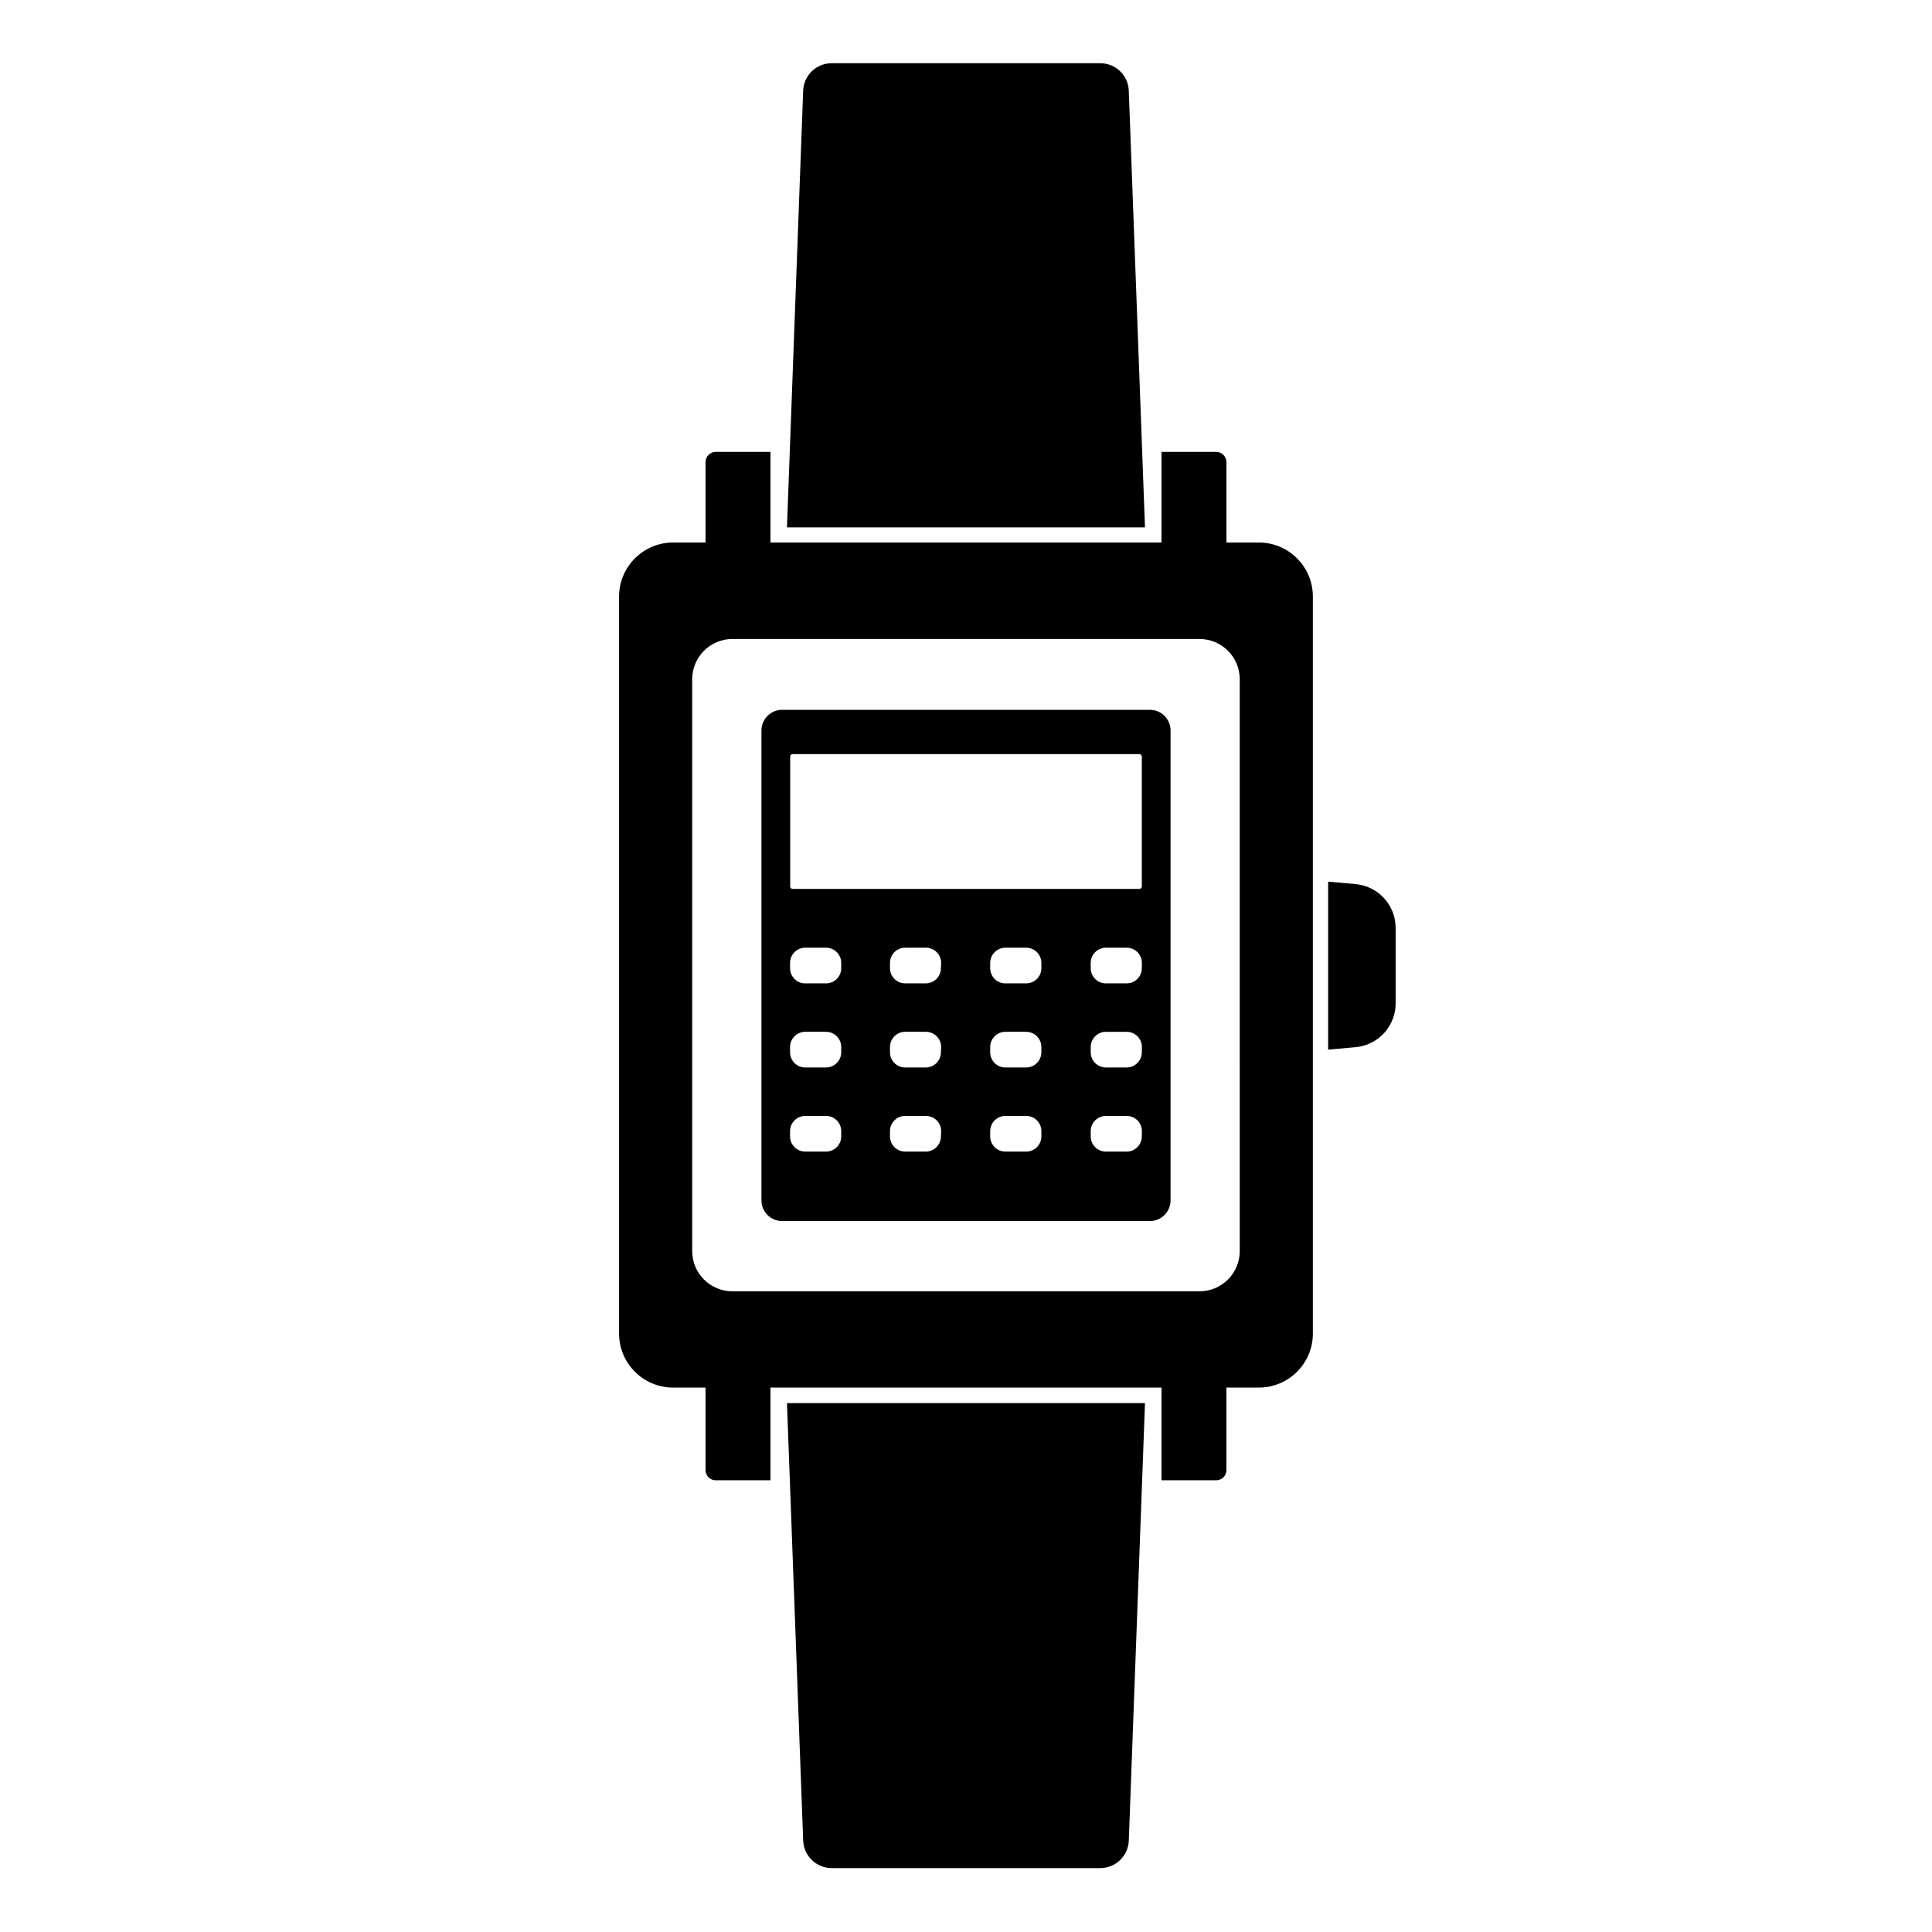
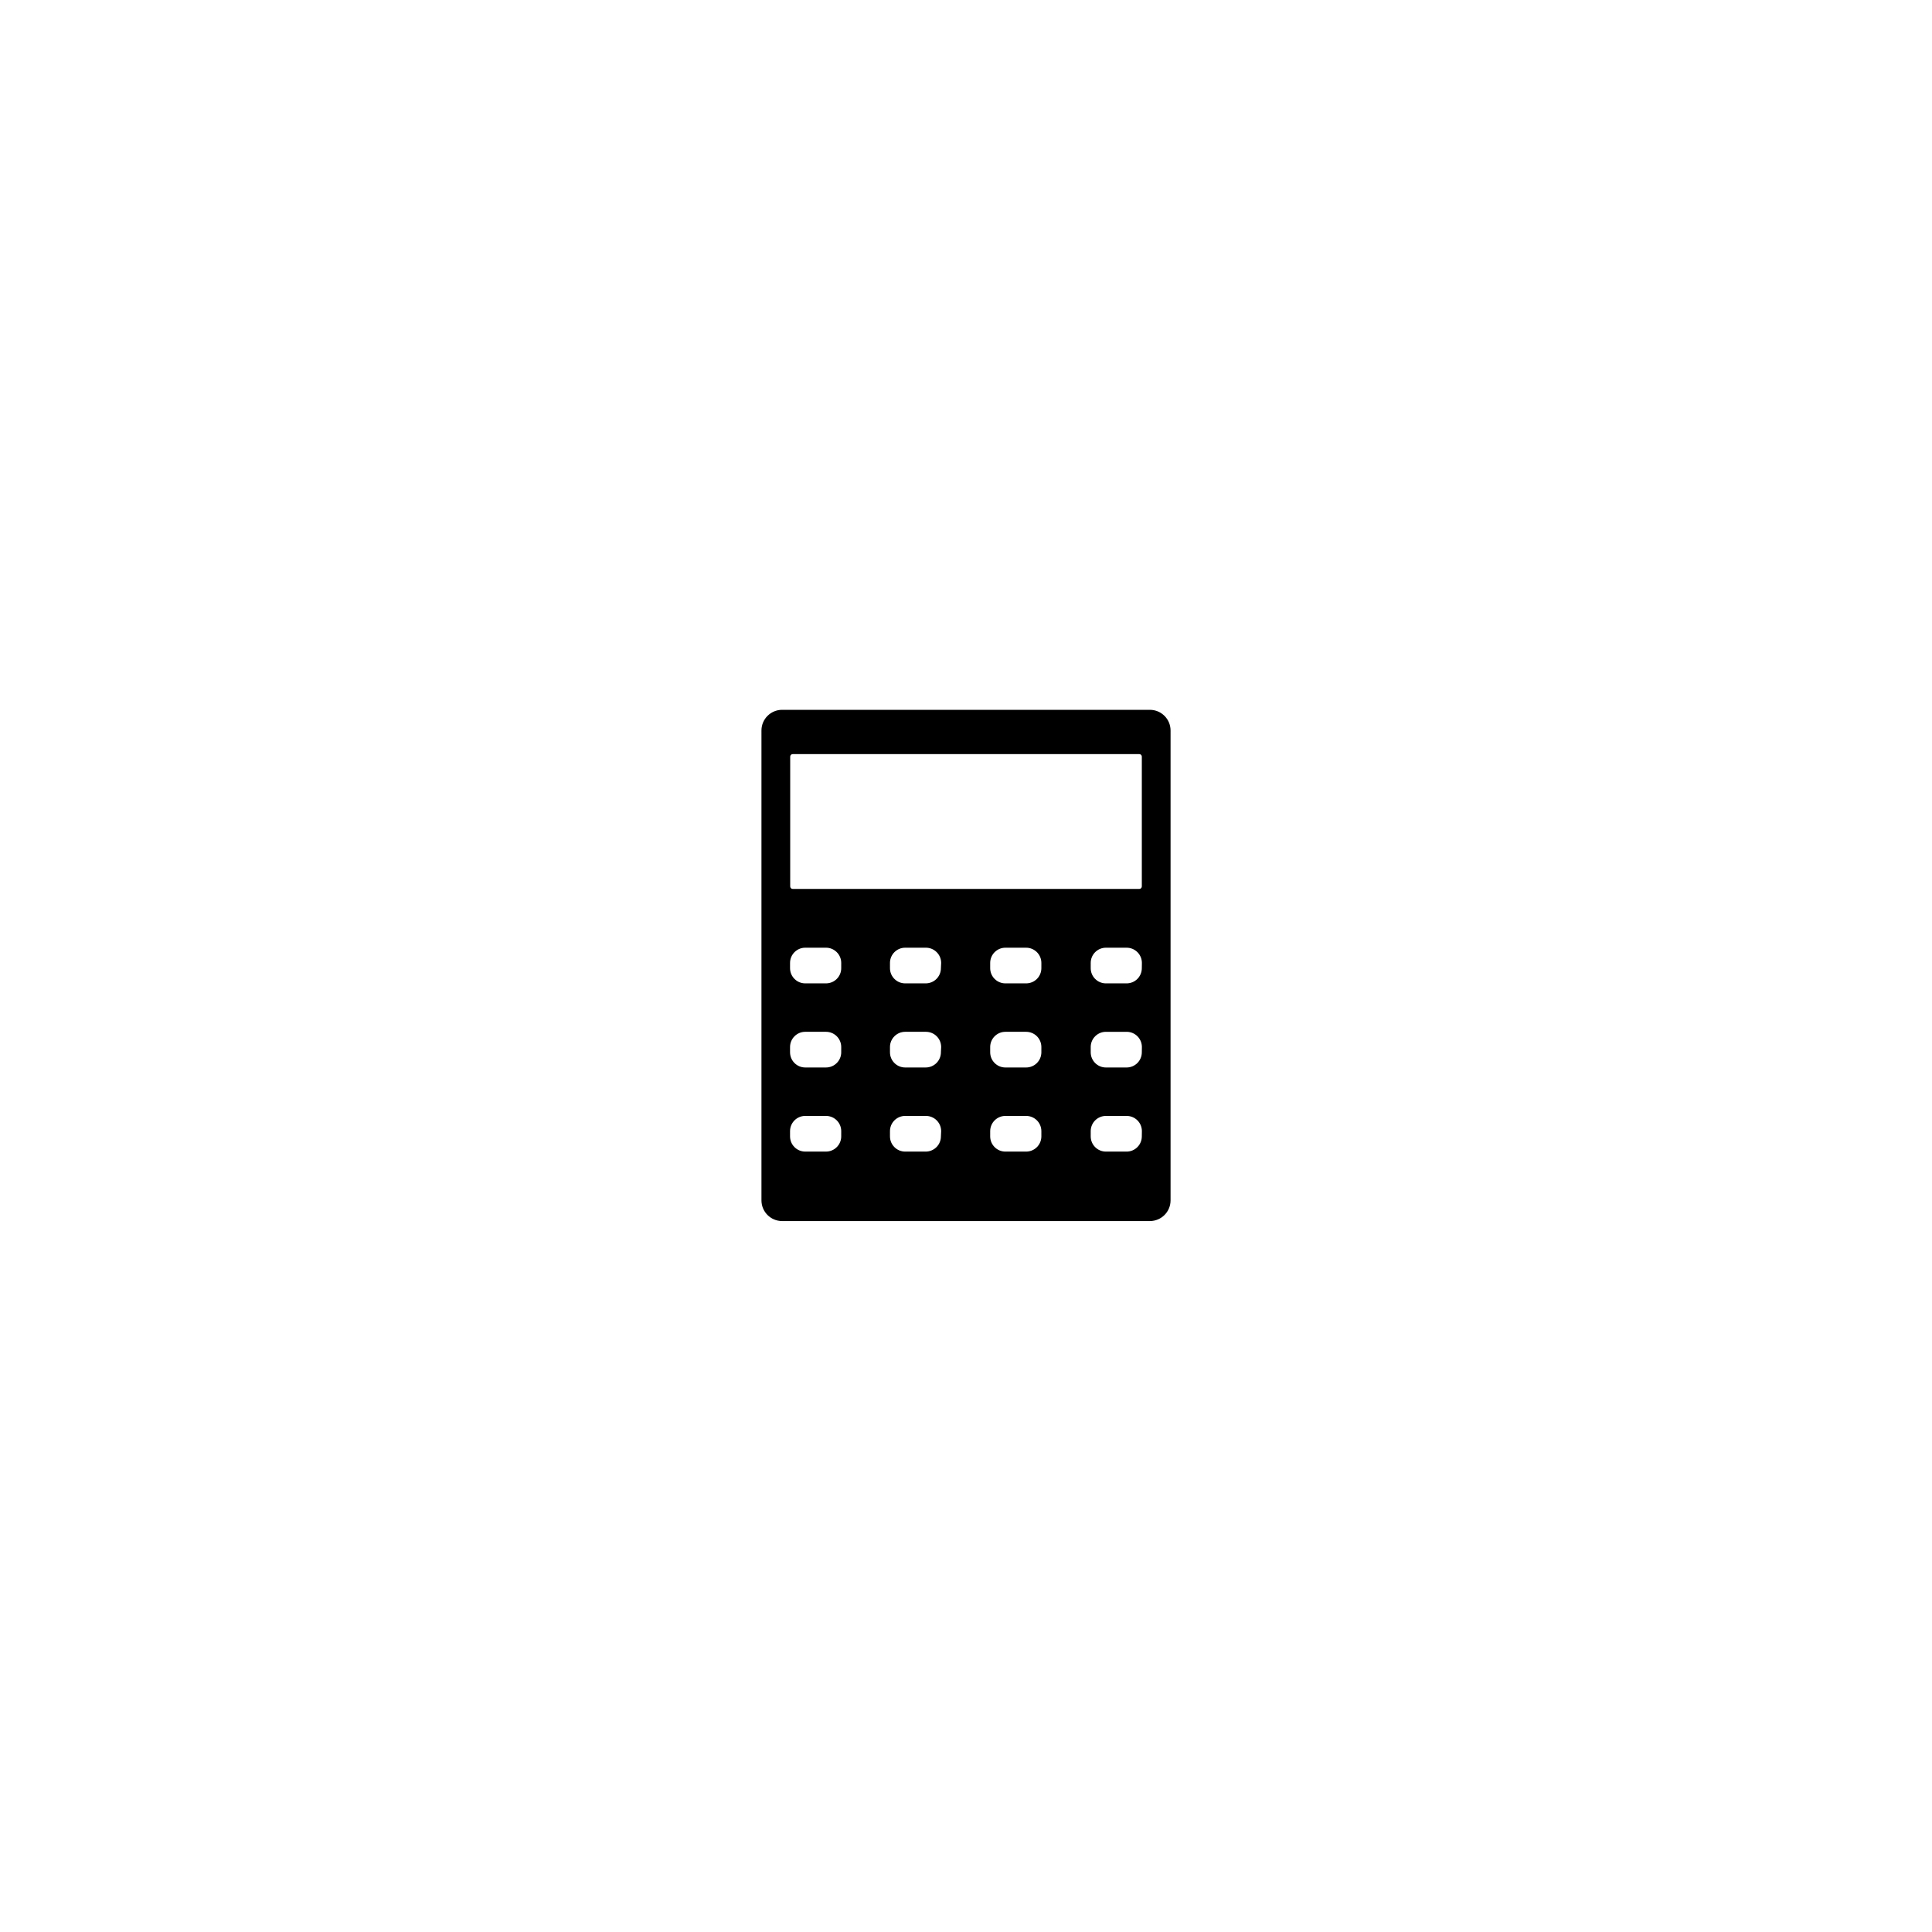
<svg xmlns="http://www.w3.org/2000/svg" fill="#000000" width="800px" height="800px" version="1.1" viewBox="144 144 512 512">
  <g>
-     <path d="m356.85 631.75c0.141 4.09 3.504 7.328 7.598 7.316h71.098c4.094 0.012 7.457-3.227 7.598-7.316l4.293-115.92-94.879 0.004z" />
-     <path d="m443.14 168.07c-0.129-4.098-3.5-7.34-7.598-7.316h-71.098c-4.098-0.023-7.465 3.219-7.598 7.316l-4.293 115.68h94.879z" />
-     <path d="m477.64 287.77h-8.625v-21.281c0.008-0.727-0.281-1.43-0.797-1.941-0.516-0.516-1.215-0.805-1.941-0.797h-14.469l-0.004 24.02h-103.62v-24.02h-14.469c-0.73-0.008-1.43 0.281-1.945 0.797-0.516 0.512-0.801 1.215-0.797 1.941v21.281h-8.625c-7.898 0.023-14.289 6.43-14.289 14.328v195.3c0 7.898 6.391 14.305 14.289 14.328h8.625v21.824c-0.012 0.73 0.273 1.434 0.789 1.953 0.52 0.516 1.223 0.801 1.953 0.789h14.469v-24.566h103.62v24.566h14.469c0.73 0.012 1.434-0.273 1.949-0.789 0.516-0.52 0.801-1.223 0.789-1.953v-21.824h8.625c7.898-0.023 14.289-6.43 14.289-14.328v-195.32c-0.012-7.891-6.398-14.285-14.289-14.309zm-5.098 187.78c0 5.887-4.773 10.66-10.66 10.66h-123.86c-5.859-0.043-10.582-4.805-10.582-10.66v-151.59c0.023-5.844 4.738-10.578 10.582-10.621h123.94c5.84 0.043 10.555 4.777 10.578 10.621z" />
-     <path d="m503.2 378.29-7.234-0.645v44.52l7.234-0.645v-0.004c6.055-0.523 10.695-5.609 10.66-11.688v-19.91c0-6.055-4.629-11.105-10.66-11.629z" />
    <path d="m448.75 332.11h-97.496c-2.996 0.012-5.43 2.426-5.461 5.422v124.58c0 3.019 2.441 5.469 5.461 5.481h97.496c3.019-0.012 5.461-2.461 5.461-5.481v-124.58c-0.031-2.996-2.465-5.41-5.461-5.422zm-81.82 113.04h0.004c0 1.066-0.426 2.094-1.184 2.848-0.754 0.758-1.777 1.184-2.848 1.184h-5.504c-2.223 0-4.027-1.805-4.027-4.031v-1.391c0-2.227 1.805-4.031 4.027-4.031h5.504c1.07 0 2.094 0.426 2.848 1.18 0.758 0.758 1.184 1.781 1.184 2.852zm0-22.289h0.004c0 1.07-0.426 2.094-1.184 2.852-0.754 0.754-1.777 1.18-2.848 1.18h-5.504c-2.223 0-4.027-1.805-4.027-4.031v-1.391c0-2.227 1.805-4.031 4.027-4.031h5.504c1.07 0 2.094 0.426 2.848 1.18 0.758 0.758 1.184 1.781 1.184 2.852zm0-22.289h0.004c0 1.07-0.426 2.094-1.184 2.852-0.754 0.754-1.777 1.18-2.848 1.18h-5.504c-2.223 0-4.027-1.805-4.027-4.031v-1.391c0-2.227 1.805-4.031 4.027-4.031h5.504c1.07 0 2.094 0.426 2.848 1.184 0.758 0.754 1.184 1.777 1.184 2.848zm26.422 44.578c0 1.066-0.426 2.094-1.18 2.848-0.758 0.758-1.781 1.184-2.852 1.184h-5.441c-2.223 0-4.027-1.805-4.027-4.031v-1.391c0-2.227 1.805-4.031 4.027-4.031h5.504c1.066 0 2.094 0.426 2.848 1.18 0.758 0.758 1.184 1.781 1.184 2.852zm0-22.289c0 1.07-0.426 2.094-1.18 2.852-0.758 0.754-1.781 1.18-2.852 1.18h-5.441c-2.223 0-4.027-1.805-4.027-4.031v-1.391c0-2.227 1.805-4.031 4.027-4.031h5.504c1.066 0 2.094 0.426 2.848 1.18 0.758 0.758 1.184 1.781 1.184 2.852zm0-22.289c0 1.07-0.426 2.094-1.18 2.852-0.758 0.754-1.781 1.18-2.852 1.18h-5.441c-2.223 0-4.027-1.805-4.027-4.031v-1.391c0-2.227 1.805-4.031 4.027-4.031h5.504c1.066 0 2.094 0.426 2.848 1.184 0.758 0.754 1.184 1.777 1.184 2.848zm26.621 44.578c0 1.066-0.426 2.094-1.18 2.848-0.758 0.758-1.781 1.184-2.852 1.184h-5.5c-2.227 0-4.031-1.805-4.031-4.031v-1.391c0-2.227 1.805-4.031 4.031-4.031h5.5c1.07 0 2.094 0.426 2.852 1.18 0.754 0.758 1.18 1.781 1.18 2.852zm0-22.289c0 1.07-0.426 2.094-1.18 2.852-0.758 0.754-1.781 1.18-2.852 1.18h-5.5c-2.227 0-4.031-1.805-4.031-4.031v-1.391c0-2.227 1.805-4.031 4.031-4.031h5.5c1.07 0 2.094 0.426 2.852 1.18 0.754 0.758 1.18 1.781 1.18 2.852zm0-22.289c0 1.07-0.426 2.094-1.18 2.852-0.758 0.754-1.781 1.18-2.852 1.18h-5.5c-2.227 0-4.031-1.805-4.031-4.031v-1.391c0-2.227 1.805-4.031 4.031-4.031h5.5c1.07 0 2.094 0.426 2.852 1.184 0.754 0.754 1.18 1.777 1.18 2.848zm26.621 44.578c0 1.066-0.422 2.094-1.18 2.848-0.754 0.758-1.781 1.184-2.852 1.184h-5.481c-2.227 0-4.031-1.805-4.031-4.031v-1.391c0-2.227 1.805-4.031 4.031-4.031h5.504c1.066 0 2.094 0.426 2.848 1.18 0.758 0.758 1.18 1.781 1.18 2.852zm0-22.289c0 1.07-0.422 2.094-1.18 2.852-0.754 0.754-1.781 1.18-2.852 1.18h-5.481c-2.227 0-4.031-1.805-4.031-4.031v-1.391c0-2.227 1.805-4.031 4.031-4.031h5.504c1.066 0 2.094 0.426 2.848 1.18 0.758 0.758 1.18 1.781 1.18 2.852zm0-22.289c0 1.07-0.422 2.094-1.18 2.852-0.754 0.754-1.781 1.18-2.852 1.18h-5.481c-2.227 0-4.031-1.805-4.031-4.031v-1.391c0-2.227 1.805-4.031 4.031-4.031h5.504c1.066 0 2.094 0.426 2.848 1.184 0.758 0.754 1.18 1.777 1.18 2.848zm0-21.664c0 0.367-0.297 0.664-0.664 0.664h-91.855c-0.367 0-0.664-0.297-0.664-0.664v-34.398c0-0.367 0.297-0.668 0.664-0.668h91.855c0.176 0 0.344 0.07 0.469 0.195s0.195 0.297 0.195 0.473z" />
  </g>
</svg>